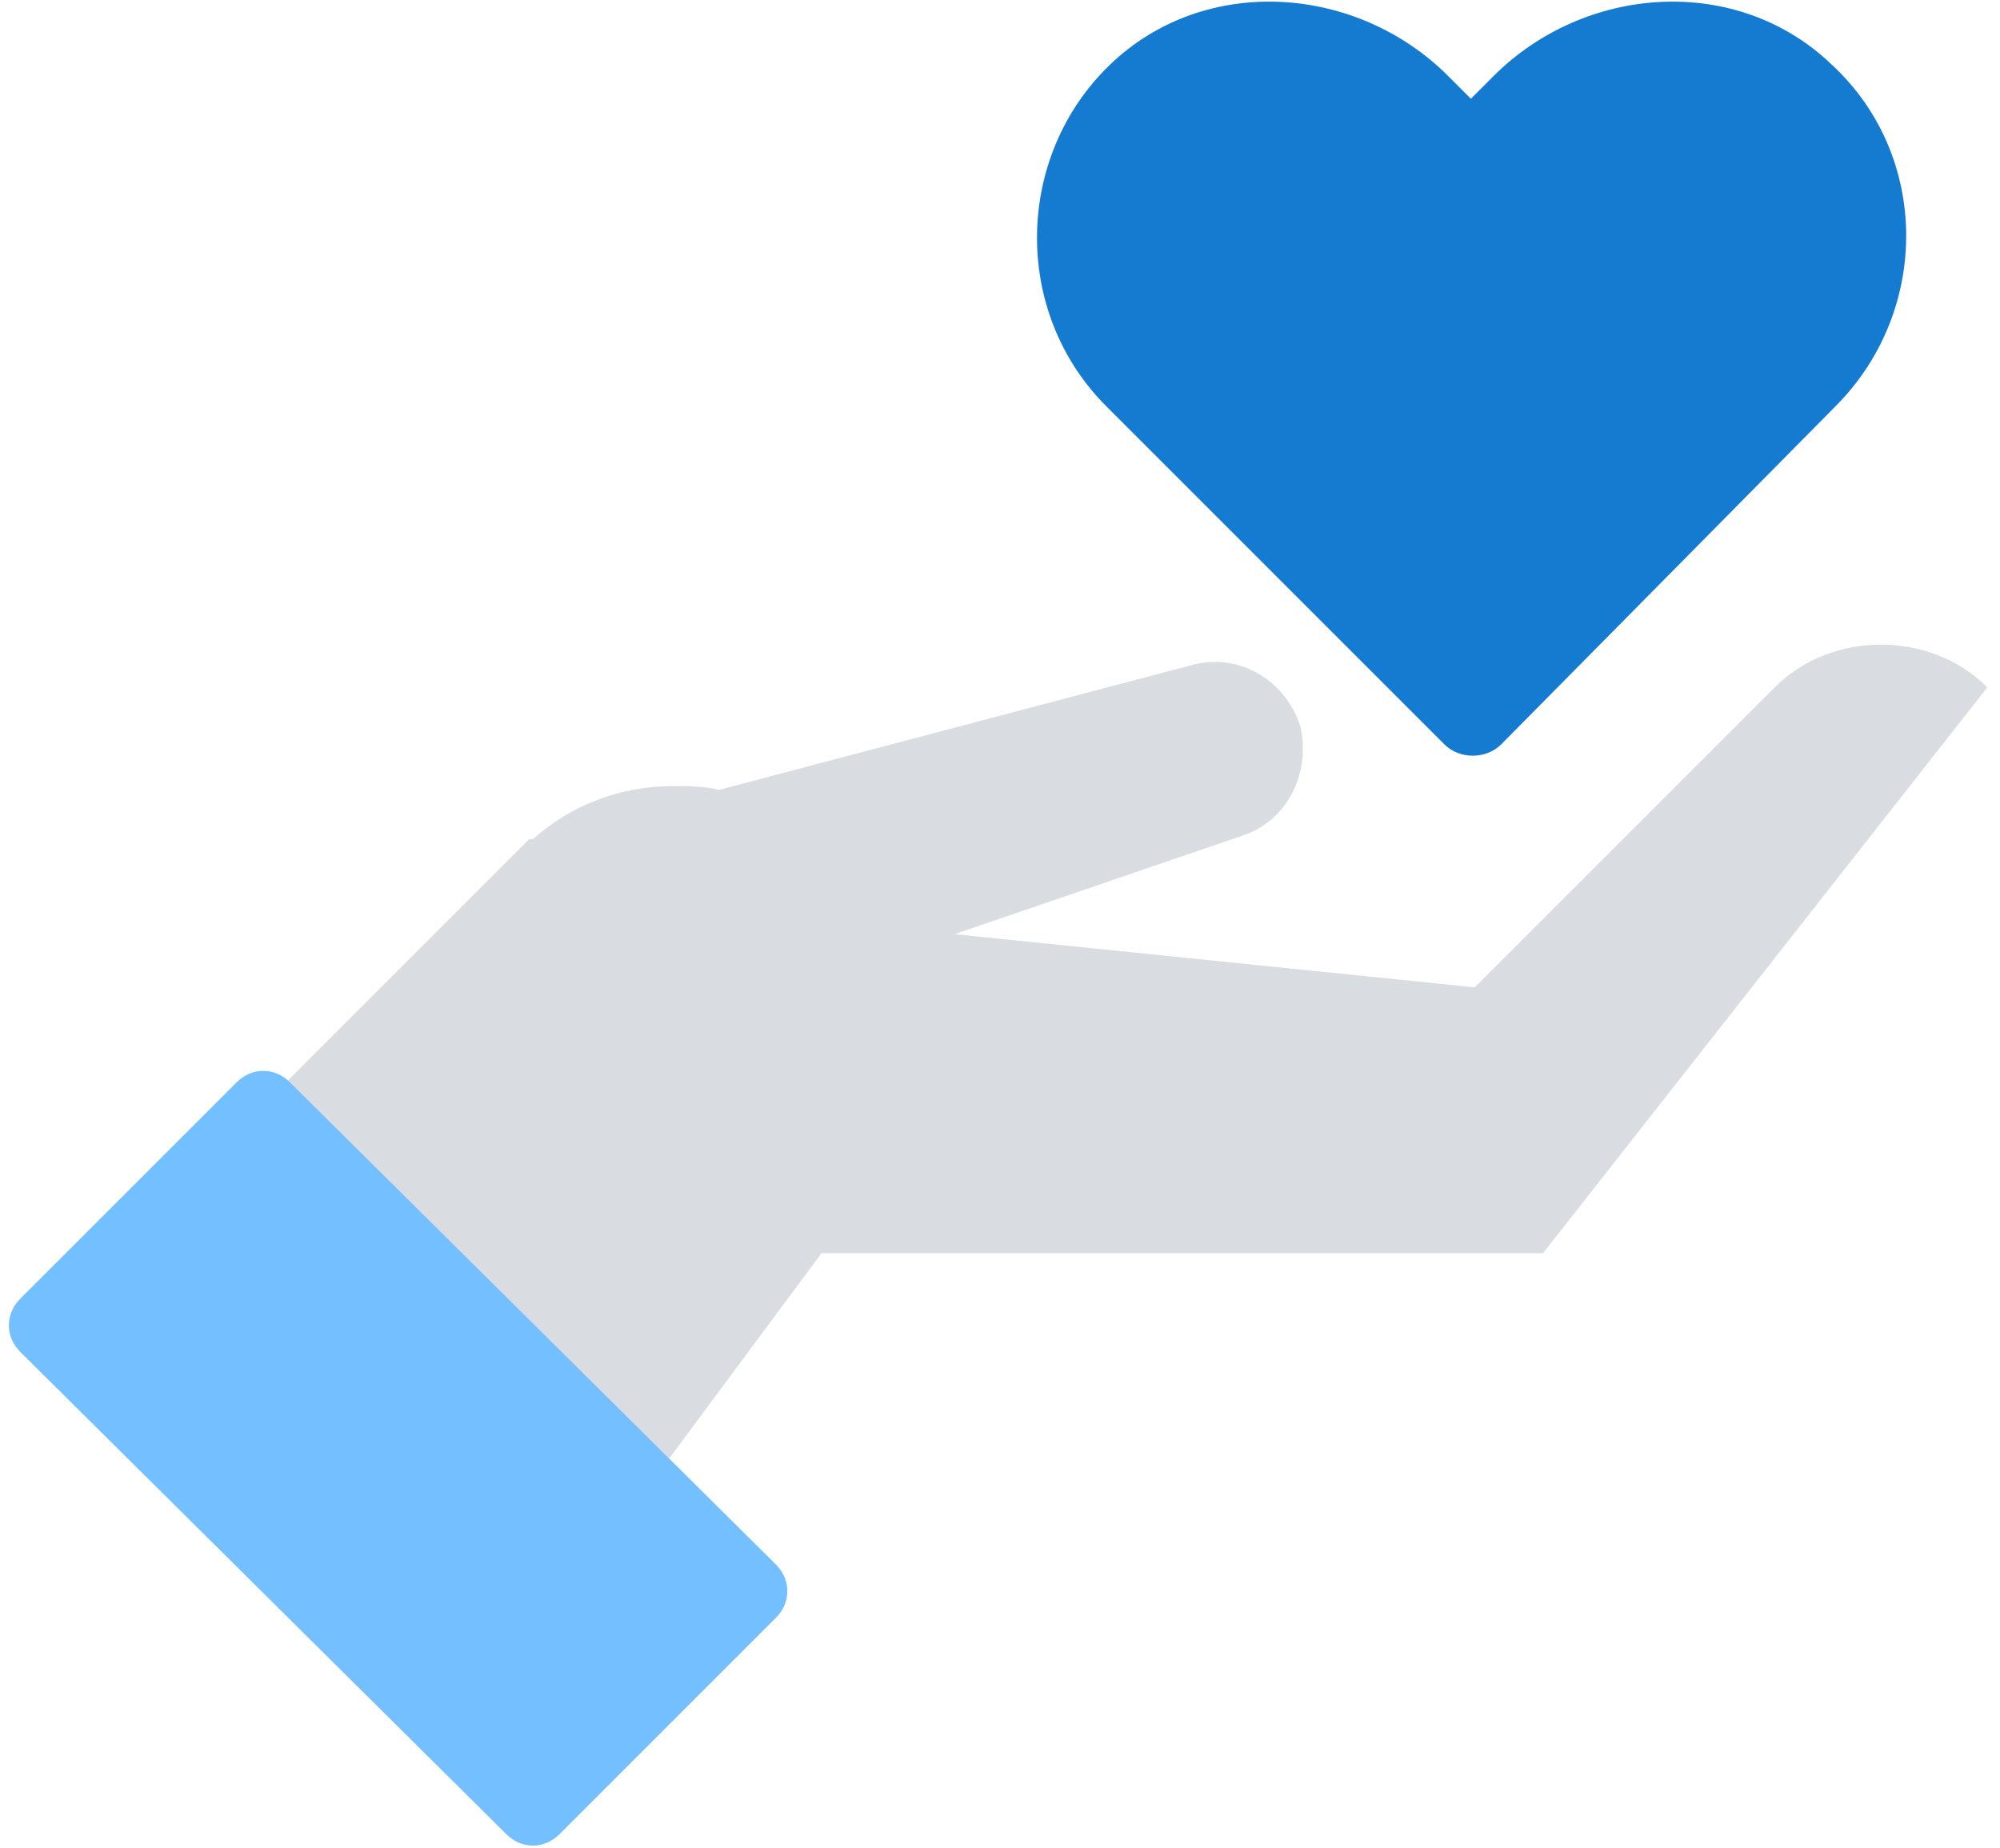
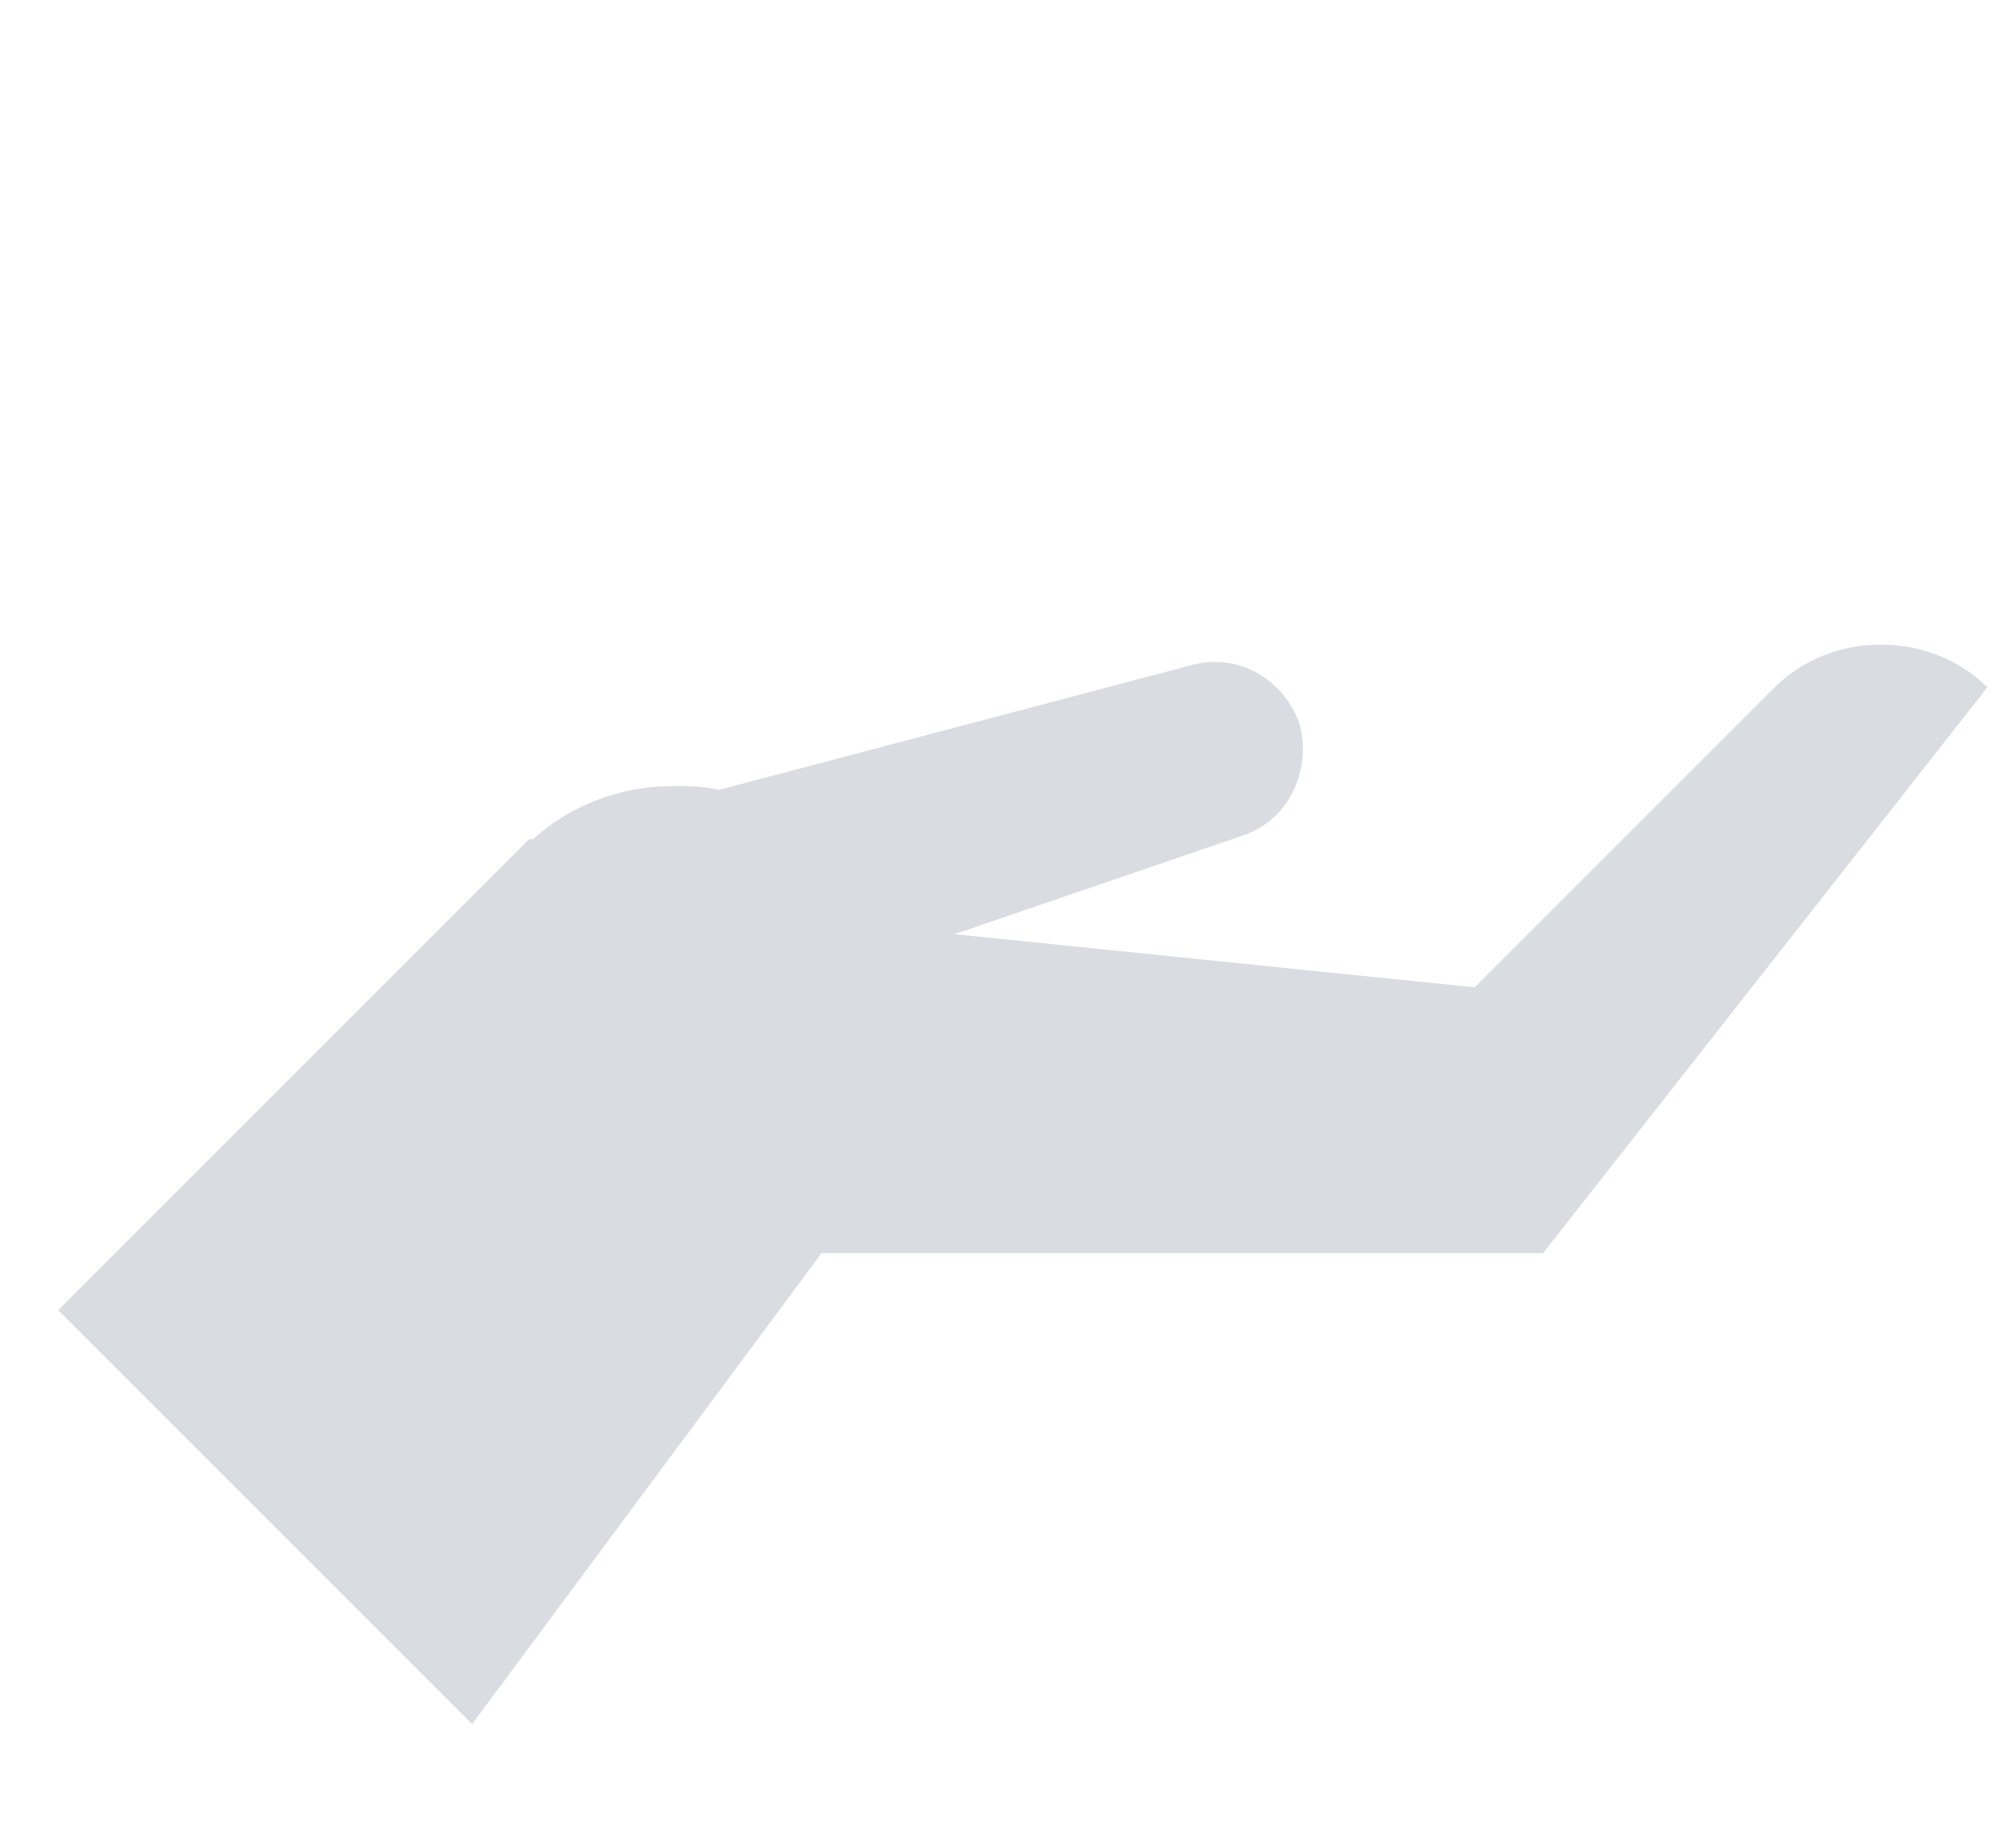
<svg xmlns="http://www.w3.org/2000/svg" width="79px" height="73px" viewBox="0 0 79 73" version="1.1">
  <title>3706916 - charity donation hand heart</title>
  <desc>Created with Sketch.</desc>
  <g id="页面-1" stroke="none" stroke-width="1" fill="none" fill-rule="evenodd">
    <g id="画板" transform="translate(-1359, -688)" fill-rule="nonzero">
      <g id="3706916---charity-donation-hand-heart" transform="translate(1359, 688)">
-         <path d="M59.3,29.4 C58.7,30 57.65,30 57.05,29.4 L43.7,16.05 C39.95,12.3 40.1,6.15 43.85,2.55 C47.6,-1.05 53.6,-0.6 57.2,3 L58.1,3.9 L59,3 C62.6,-0.6 68.6,-1.05 72.35,2.55 C76.25,6.15 76.25,12.3 72.5,16.05 L59.3,29.4 Z" id="路径" fill="#147BD1" />
        <path d="M70.1,27.15 L58.25,39 L37.7,36.9 L49.1,33 C50.9,32.4 51.8,30.45 51.35,28.65 L51.35,28.65 C50.75,26.85 48.95,25.8 47.15,26.25 L28.4,31.2 C27.8,31.05 27.2,31.05 26.6,31.05 C24.5,31.05 22.55,31.8 21.05,33.15 L20.9,33.15 L2.3,51.75 L18.65,68.1 L32.45,49.5 L60.95,49.5 L78.5,27.15 C76.25,24.9 72.35,24.9 70.1,27.15 Z" id="路径" fill="#D9DCE1" />
-         <path d="M22.1,72.45 L30.65,63.9 C31.25,63.3 31.25,62.4 30.65,61.8 L11.45,42.75 C10.85,42.15 9.95,42.15 9.35,42.75 L0.8,51.3 C0.2,51.9 0.2,52.8 0.8,53.4 L20,72.45 C20.6,73.05 21.5,73.05 22.1,72.45 Z" id="路径" fill="#73BFFF" />
      </g>
    </g>
  </g>
</svg>